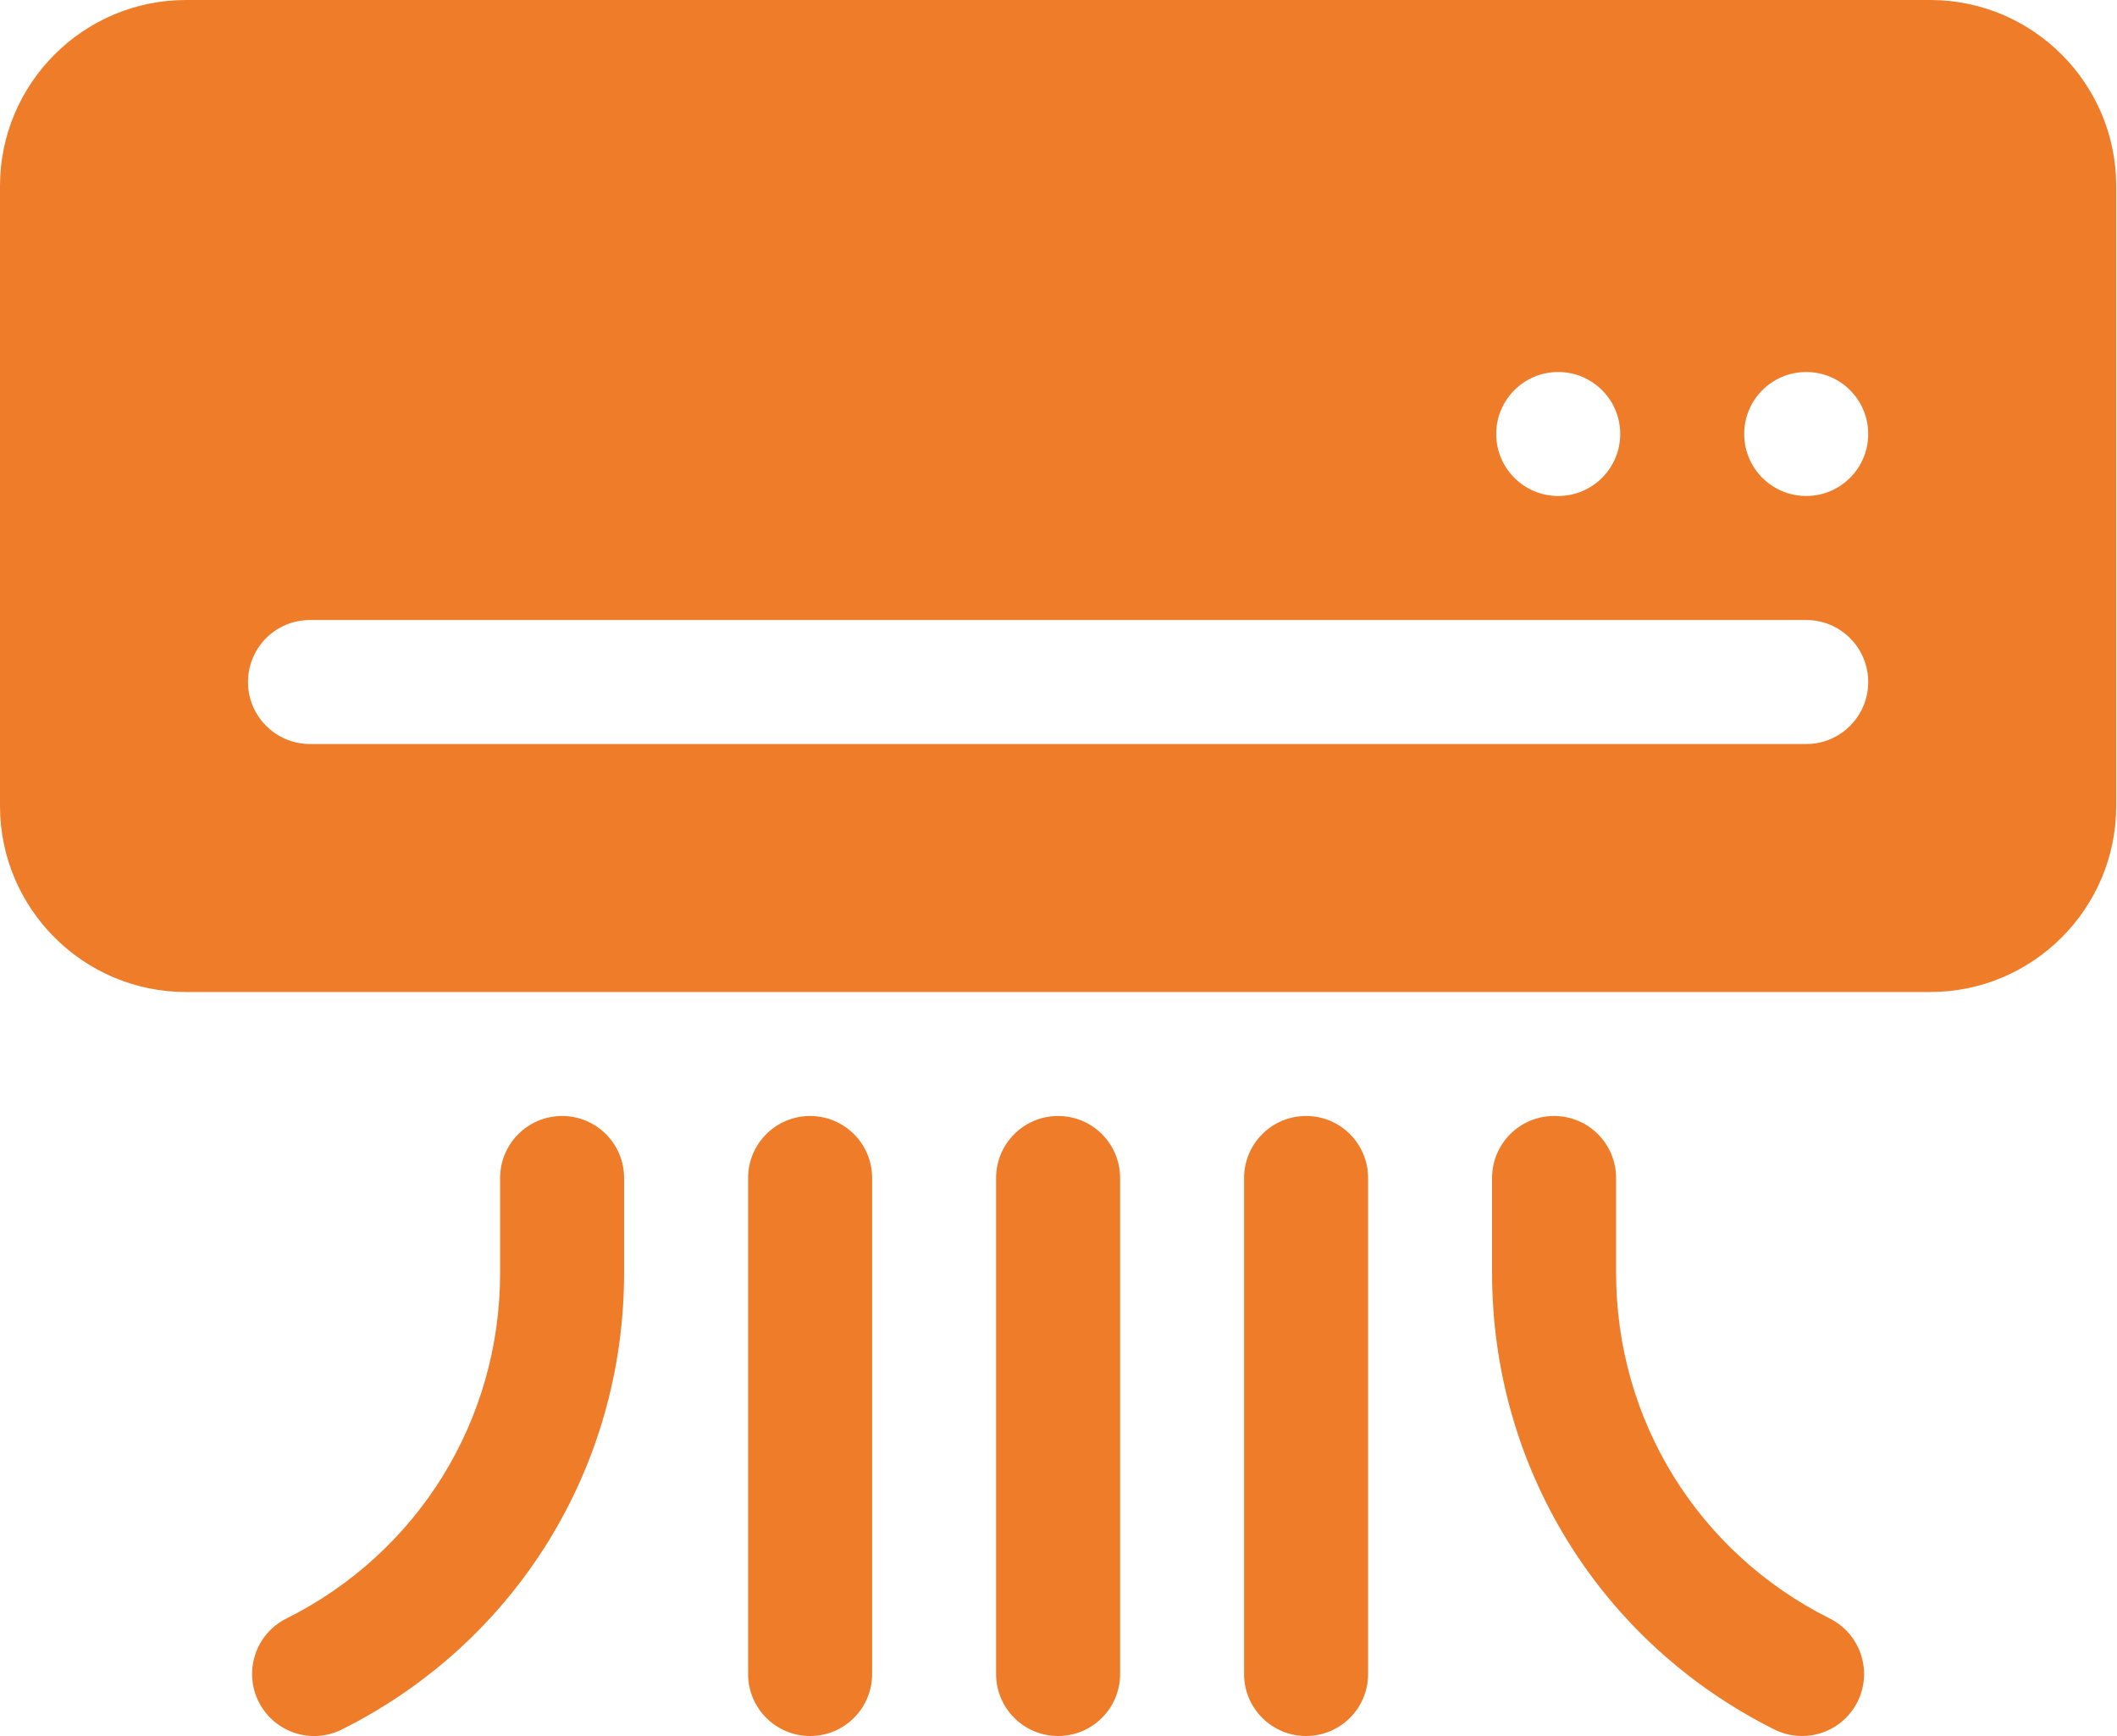
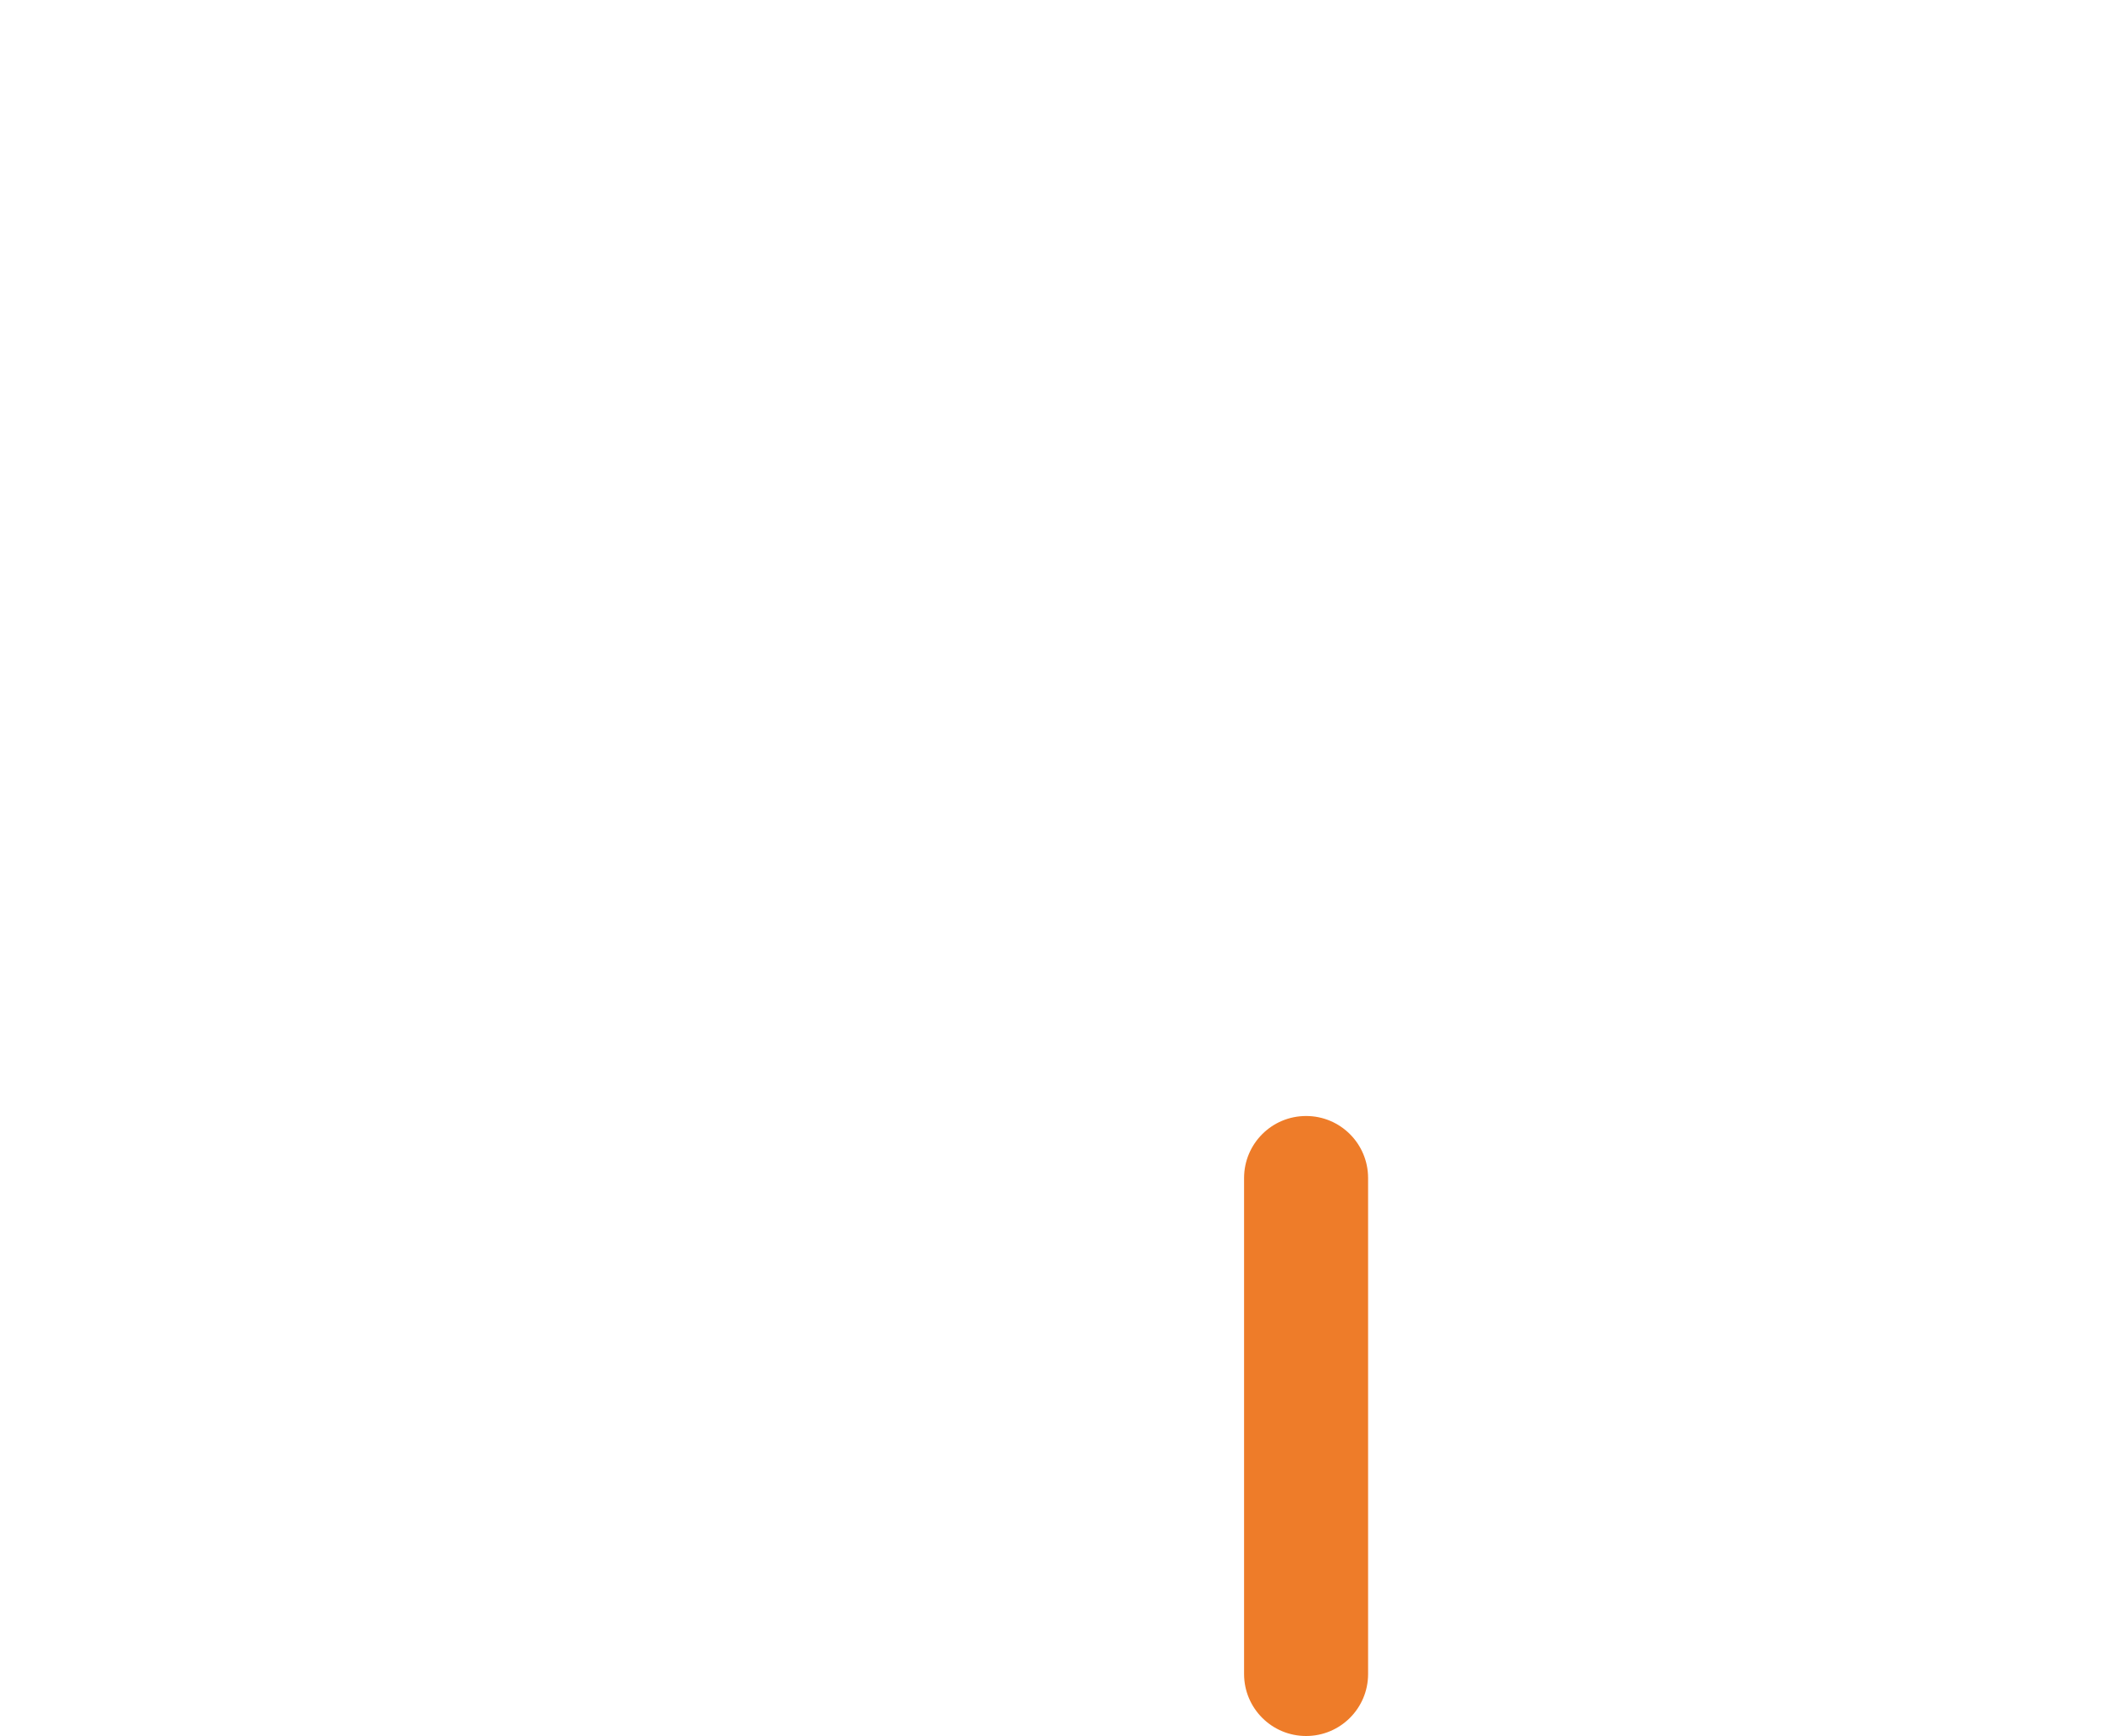
<svg xmlns="http://www.w3.org/2000/svg" width="50" height="41" viewBox="0 0 50 41" fill="none">
-   <path d="M45.588 0H4.393C1.971 0 0 1.971 0 4.393V19.036C0 21.458 1.971 23.429 4.393 23.429H45.588C48.011 23.429 49.981 21.458 49.981 19.036V4.393C49.981 1.971 48.011 0 45.588 0ZM36.802 8.786C37.611 8.786 38.267 9.441 38.267 10.25C38.267 11.059 37.611 11.714 36.802 11.714C35.994 11.714 35.338 11.059 35.338 10.25C35.338 9.441 35.994 8.786 36.802 8.786ZM42.66 17.572H7.321C6.512 17.572 5.857 16.916 5.857 16.107C5.857 15.298 6.512 14.643 7.321 14.643H42.66C43.469 14.643 44.124 15.298 44.124 16.107C44.124 16.916 43.469 17.572 42.66 17.572ZM42.66 11.714C41.851 11.714 41.195 11.059 41.195 10.25C41.195 9.441 41.851 8.786 42.66 8.786C43.468 8.786 44.124 9.441 44.124 10.25C44.124 11.059 43.468 11.714 42.66 11.714Z" fill="#EE7C29" />
-   <path d="M13.276 26.357C12.467 26.357 11.812 27.012 11.812 27.822V30.06C11.812 33.54 9.877 36.669 6.764 38.226C6.04 38.588 5.747 39.467 6.109 40.191C6.469 40.909 7.343 41.209 8.074 40.846C12.187 38.79 14.74 34.657 14.74 30.06V27.822C14.74 27.012 14.085 26.357 13.276 26.357Z" fill="#EE7C29" />
-   <path d="M36.705 26.357C35.895 26.357 35.24 27.012 35.24 27.822V30.06C35.24 34.657 37.794 38.79 41.907 40.846C42.637 41.208 43.511 40.91 43.872 40.191C44.233 39.467 43.94 38.588 43.217 38.226C40.104 36.669 38.169 33.54 38.169 30.06V27.822C38.169 27.012 37.514 26.357 36.705 26.357Z" fill="#EE7C29" />
-   <path d="M26.455 39.536V27.822C26.455 27.012 25.8 26.357 24.99 26.357C24.181 26.357 23.526 27.012 23.526 27.822V39.536C23.526 40.345 24.181 41 24.99 41C25.8 41 26.455 40.345 26.455 39.536Z" fill="#EE7C29" />
  <path d="M32.312 39.536V27.822C32.312 27.012 31.657 26.357 30.848 26.357C30.038 26.357 29.383 27.012 29.383 27.822V39.536C29.383 40.345 30.038 41 30.848 41C31.657 41 32.312 40.345 32.312 39.536Z" fill="#EE7C29" />
-   <path d="M20.598 39.536V27.822C20.598 27.012 19.943 26.357 19.133 26.357C18.324 26.357 17.669 27.012 17.669 27.822V39.536C17.669 40.345 18.324 41 19.133 41C19.943 41 20.598 40.345 20.598 39.536Z" fill="#EE7C29" />
</svg>